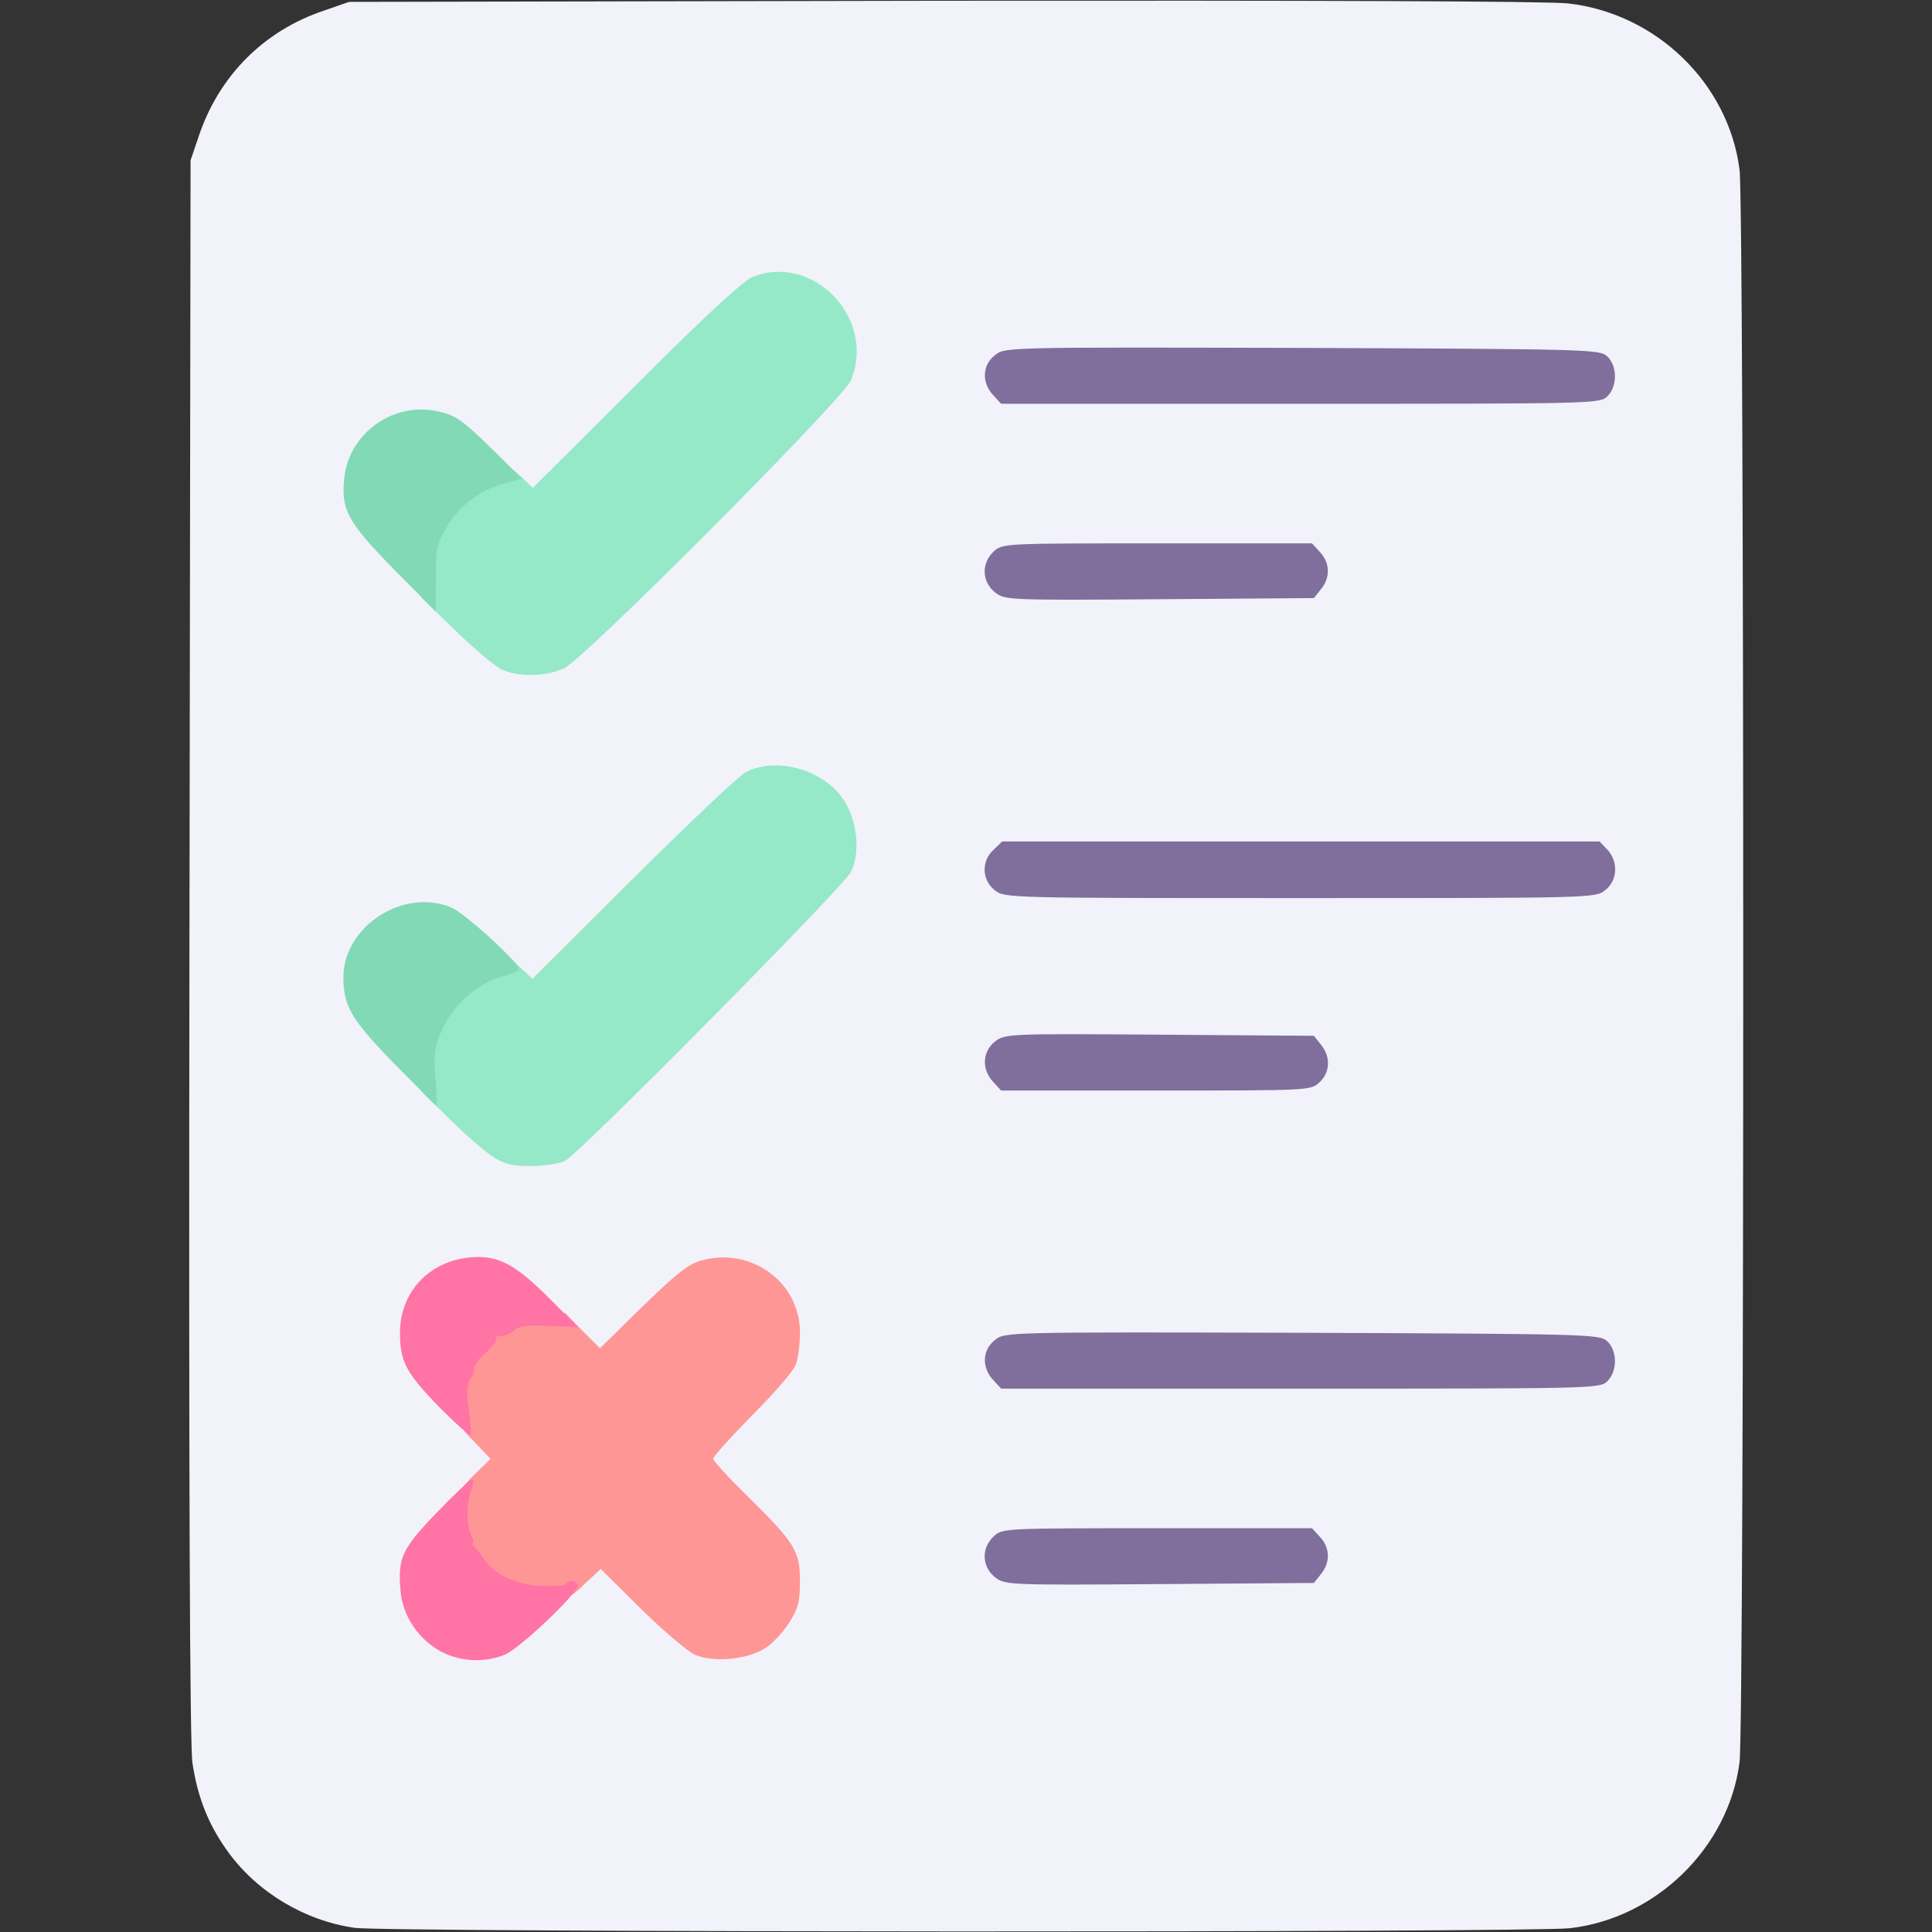
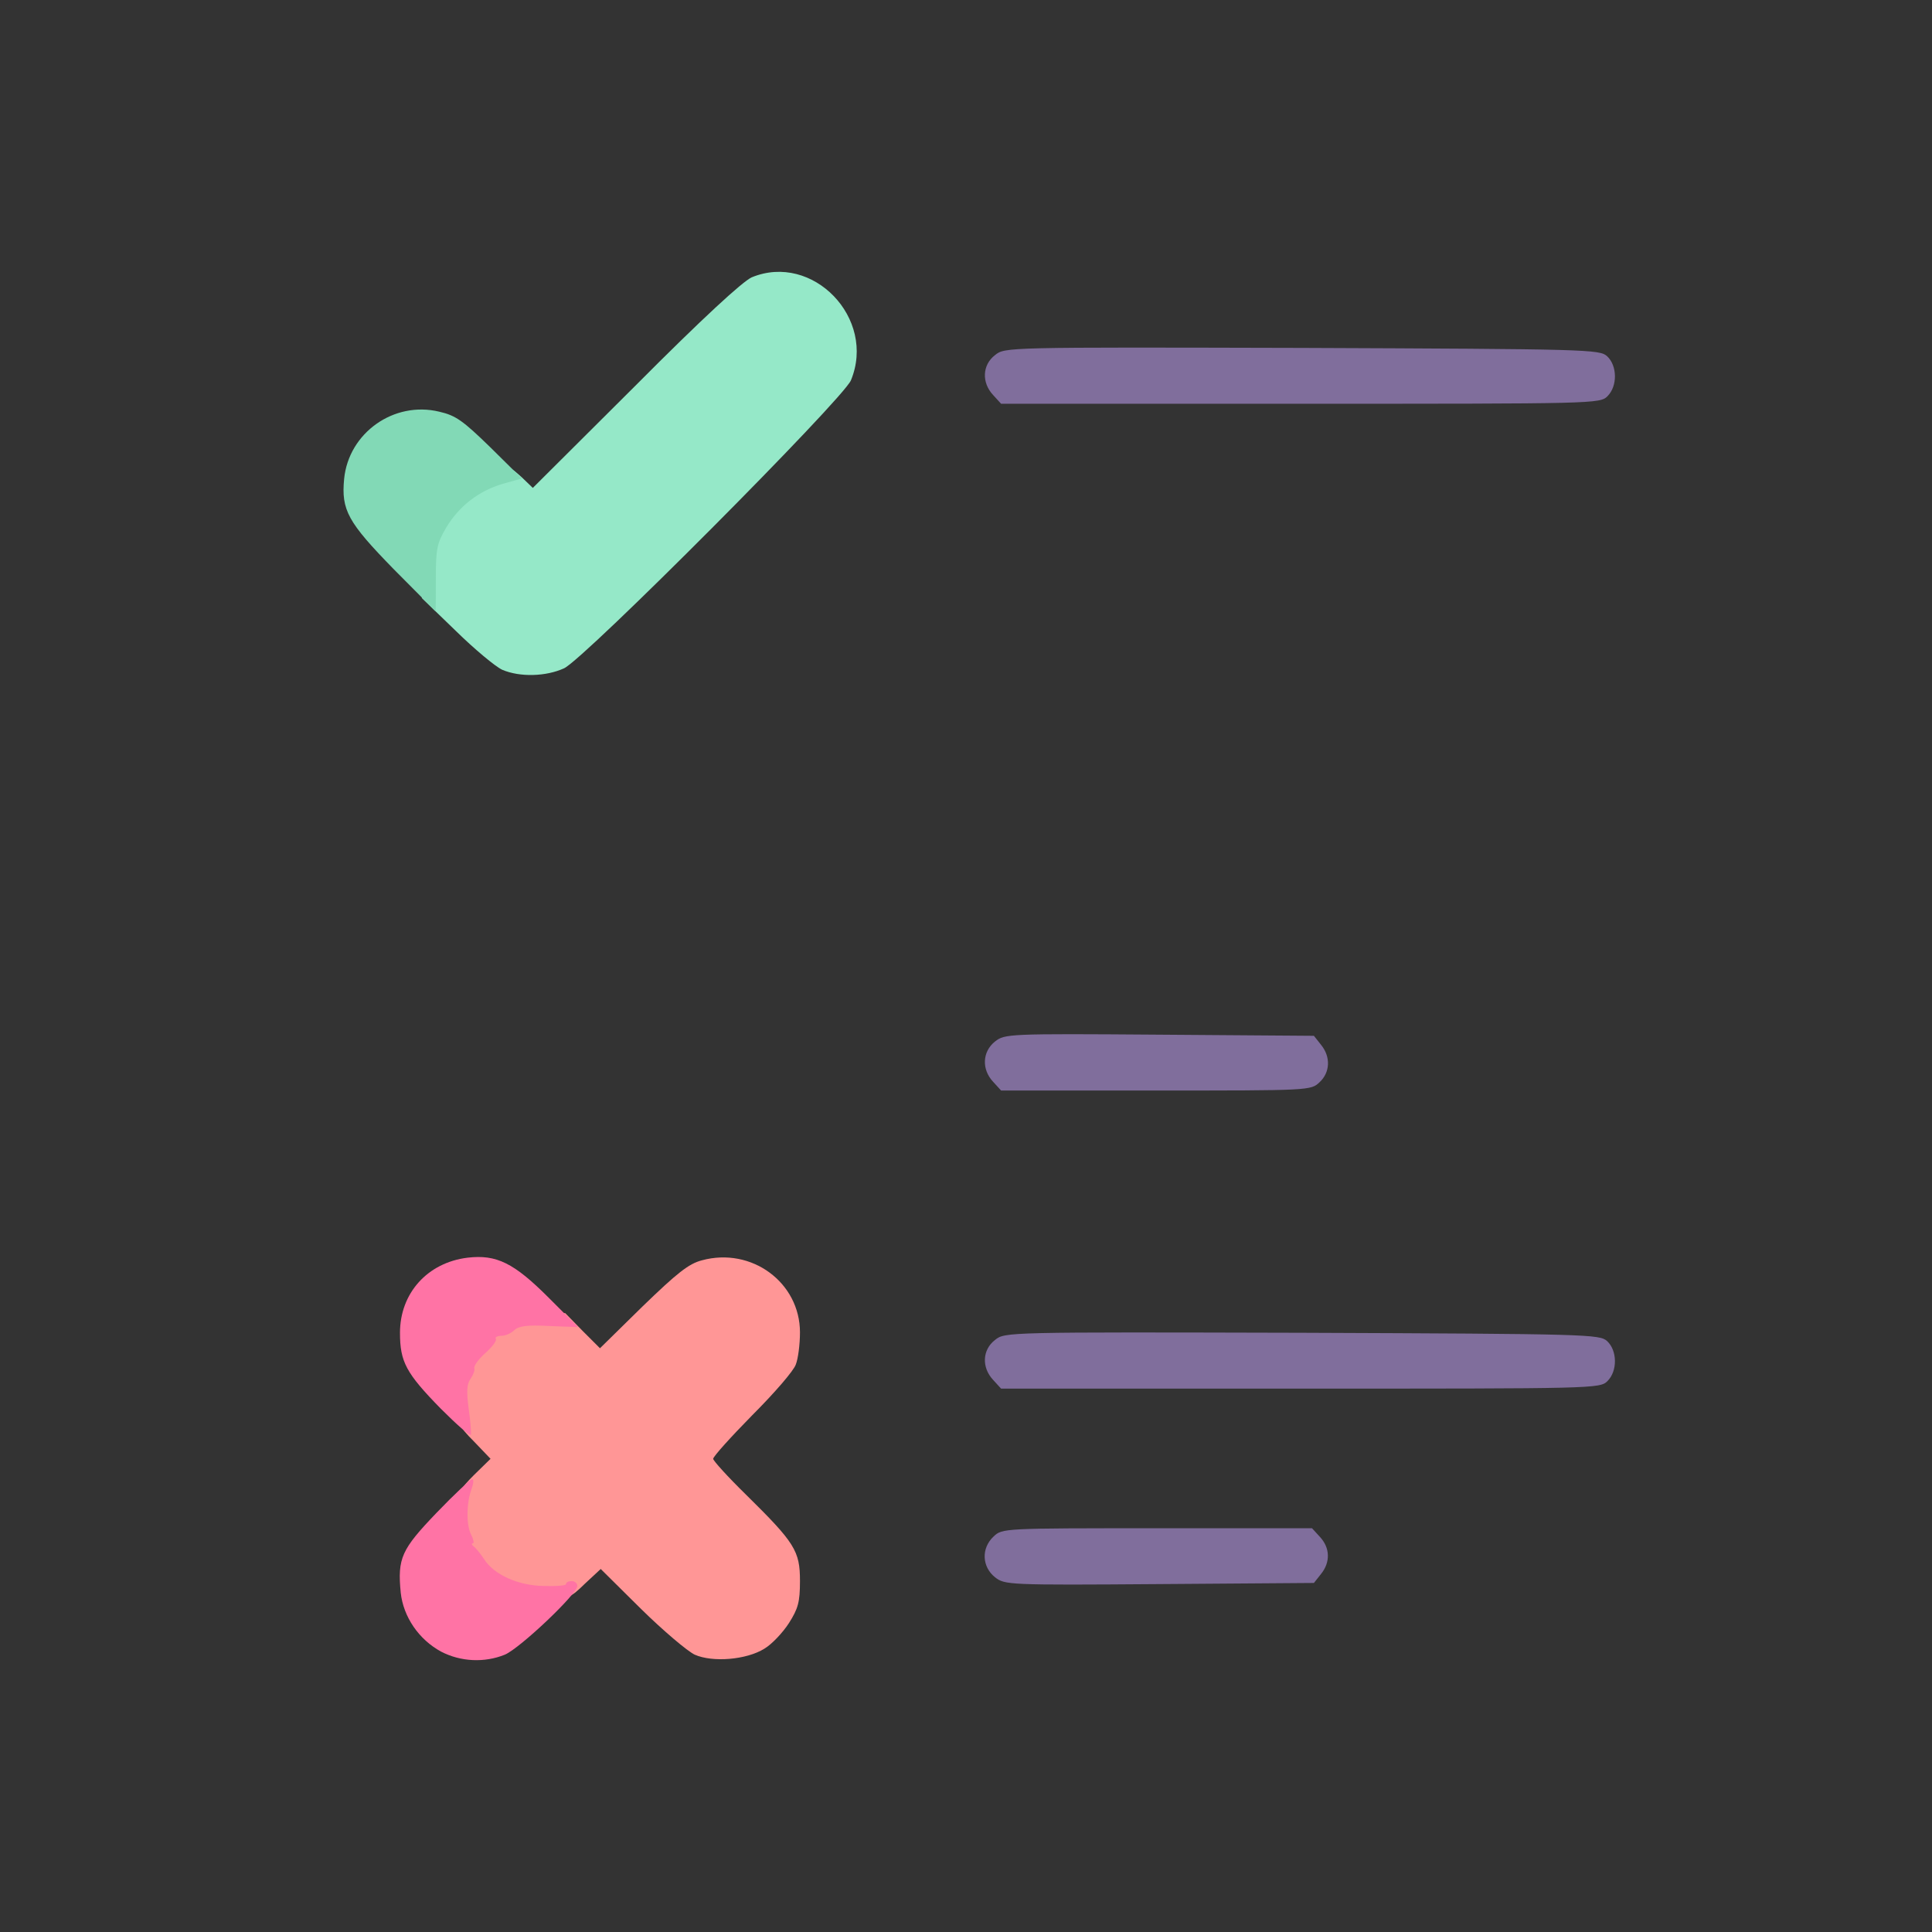
<svg xmlns="http://www.w3.org/2000/svg" class="img-fluid" id="outputsvg" style="transform: none; transform-origin: 50% 50%; cursor: move;" width="512" height="512" viewBox="0 0 5120 5120">
  <rect x="0" y="0" width="5120" height="5120" fill="#333333" stroke="none" />
  <g id="l446oNCTcHNuESDrFMGfx25" fill="rgb(242,242,250)" style="transform: none;">
    <g style="transform: none;">
-       <path id="p51lN96nU" d="M940 5109 c-132 -19 -256 -93 -334 -199 -52 -71 -82 -144 -96 -238 -7 -45 -10 -756 -8 -2157 l3 -2090 22 -65 c54 -160 173 -279 332 -332 l66 -23 1570 -3 c993 -1 1603 1 1660 7 234 26 426 212 455 441 13 101 13 4119 0 4220 -29 226 -221 414 -450 440 -104 12 -3140 11 -3220 -1z m372 -757 c21 -9 84 -63 142 -119 139 -137 135 -137 276 2 111 109 161 140 208 129 77 -18 152 -104 152 -174 0 -46 -30 -87 -144 -200 -79 -78 -86 -88 -86 -124 0 -37 7 -47 104 -146 138 -140 151 -176 97 -263 -34 -52 -95 -89 -147 -89 -47 0 -85 27 -194 136 -128 130 -128 130 -266 -6 -57 -57 -121 -111 -142 -120 -65 -31 -143 2 -193 81 -54 85 -36 131 110 276 134 132 134 124 -13 275 -118 120 -134 149 -121 209 10 47 59 106 106 129 53 26 63 27 111 4z m2133 -192 c34 -13 42 -36 20 -60 -17 -19 -33 -20 -400 -20 l-382 0 -22 24 -22 24 27 21 c26 21 35 21 390 21 214 0 373 -4 389 -10z m786 -531 l21 -21 -21 -22 -22 -21 -758 -3 -758 -2 -27 21 -27 21 22 24 22 24 764 0 763 0 21 -21z m-2763 -583 c40 -22 737 -726 757 -765 22 -43 14 -86 -26 -141 -31 -42 -94 -79 -137 -80 -49 0 -106 48 -357 299 -315 316 -284 304 -420 172 -103 -100 -143 -120 -201 -101 -50 17 -104 67 -126 117 -34 76 -18 103 166 291 89 90 181 177 205 193 49 32 96 37 139 15z m1997 -206 c22 -24 14 -47 -20 -60 -16 -6 -175 -10 -389 -10 -355 0 -364 0 -390 21 l-27 21 22 24 22 24 382 0 c367 0 383 -1 400 -20z m760 -512 l26 -23 -21 -22 -21 -23 -763 0 -763 0 -22 24 -22 24 27 21 c27 21 28 21 780 21 l753 0 26 -22z m-2760 -587 c27 -12 160 -140 397 -377 397 -400 399 -403 363 -484 -22 -50 -80 -104 -128 -119 -66 -22 -97 2 -387 293 -320 322 -289 309 -422 179 -92 -91 -123 -112 -171 -113 -42 0 -104 36 -136 81 -72 98 -55 133 170 356 159 157 217 202 259 202 8 0 33 -8 55 -18z m1980 -191 c34 -13 42 -36 20 -60 -17 -19 -33 -20 -400 -20 l-382 0 -22 24 -22 24 27 21 c26 21 35 21 390 21 214 0 373 -4 389 -10z m786 -531 l21 -21 -21 -22 -22 -21 -758 -3 -758 -2 -27 21 -27 21 22 24 22 24 764 0 763 0 21 -21z" />
-     </g>
+       </g>
  </g>
  <g id="l2YraK88nM7BhNS15f2LAEB" fill="rgb(128,110,156)" style="transform: none;">
    <g style="transform: none;">
      <path id="pdZJHkOF9" d="M2637 4180 c-35 -28 -37 -77 -4 -108 23 -22 26 -22 433 -22 l411 0 21 23 c27 29 28 67 3 98 l-19 24 -409 3 c-403 3 -410 2 -436 -18z" />
      <path id="p1BGXb1OdI" d="M2632 3657 c-31 -33 -29 -80 5 -106 26 -21 28 -21 814 -19 758 3 788 4 808 22 27 25 28 79 1 106 -20 20 -33 20 -813 20 l-794 0 -21 -23z" />
      <path id="p32crWFN1" d="M2632 2867 c-31 -33 -29 -80 5 -107 26 -20 33 -21 436 -18 l409 3 19 24 c26 32 24 73 -4 99 -23 22 -26 22 -433 22 l-411 0 -21 -23z" />
-       <path id="p16CdM41e5" d="M2636 2359 c-34 -27 -36 -77 -3 -107 l23 -22 792 0 791 0 21 22 c29 32 27 81 -6 107 -26 21 -33 21 -809 21 -776 0 -783 0 -809 -21z" />
-       <path id="p30yHHaQg" d="M2637 1570 c-35 -28 -37 -77 -4 -108 23 -22 26 -22 433 -22 l411 0 21 23 c27 29 28 67 3 98 l-19 24 -409 3 c-403 3 -410 2 -436 -18z" />
      <path id="pprESJjJH" d="M2632 1047 c-31 -33 -29 -80 5 -106 26 -21 28 -21 814 -19 758 3 788 4 808 22 27 25 28 79 1 106 -20 20 -33 20 -813 20 l-794 0 -21 -23z" />
    </g>
  </g>
  <g id="l62pt5HoJa4UCzvr0FqpKoq" fill="rgb(149,232,200)" style="transform: none;">
    <g style="transform: none;">
-       <path id="pWPXUaKNE" d="M1304 3064 c-21 -14 -72 -58 -111 -97 l-73 -71 0 -76 c0 -131 66 -226 181 -263 l53 -17 28 27 29 27 267 -266 c147 -146 281 -273 299 -282 81 -41 203 -7 257 71 38 55 47 142 21 194 -20 39 -716 743 -757 765 -15 8 -55 14 -91 14 -52 0 -71 -5 -103 -26z" />
      <path id="puNDxLN3z" d="M1331 1775 c-19 -9 -74 -55 -123 -103 l-90 -87 4 -86 c3 -70 9 -94 30 -131 33 -55 85 -96 146 -114 58 -18 52 -18 86 12 l28 27 272 -271 c179 -180 284 -276 308 -287 162 -67 331 109 263 273 -22 51 -705 737 -760 763 -48 22 -117 24 -164 4z" />
    </g>
  </g>
  <g id="ld7qPWrPQB7kiSvYbvoD7K" fill="rgb(255,150,150)" style="transform: none;">
    <g style="transform: none;">
      <path id="pF2hiWpVE" d="M1841 4385 c-19 -9 -83 -63 -142 -121 l-107 -106 -42 39 c-40 39 -43 40 -113 41 -83 0 -155 -29 -184 -76 -10 -15 -20 -29 -23 -32 -17 -17 -31 -86 -25 -129 5 -40 15 -56 51 -92 l44 -43 -44 -46 c-41 -41 -45 -50 -51 -111 -5 -45 -3 -69 4 -73 6 -4 11 -17 11 -29 1 -12 14 -33 30 -47 17 -13 30 -30 30 -37 0 -7 9 -13 19 -13 11 0 26 -7 35 -15 10 -11 36 -15 89 -15 l75 0 46 47 46 46 113 -111 c91 -88 122 -113 157 -122 132 -36 260 59 260 191 0 32 -5 70 -11 85 -5 16 -57 76 -115 134 -57 58 -104 110 -104 116 0 5 39 48 86 94 131 129 144 150 144 230 0 56 -5 73 -29 111 -16 25 -45 56 -65 68 -48 30 -138 37 -185 16z" />
    </g>
  </g>
  <g id="l6WKZ52B12QXLV16532rbvj" fill="rgb(130,217,182)" style="transform: none;">
    <g style="transform: none;">
-       <path id="pQq7S7waH" d="M1044 2818 c-114 -117 -134 -152 -134 -229 1 -135 160 -237 286 -184 38 16 187 153 179 165 -2 4 -25 13 -50 20 -62 17 -127 77 -155 142 -19 45 -22 63 -16 125 3 40 4 73 2 73 -1 0 -52 -51 -112 -112z" />
      <path id="pGwmYSVoY" d="M1043 1508 c-121 -124 -139 -156 -131 -239 12 -122 132 -207 252 -178 44 10 63 24 135 94 l84 83 -50 14 c-65 19 -117 60 -151 117 -24 41 -27 56 -27 134 0 48 0 87 -1 87 0 0 -50 -51 -111 -112z" />
    </g>
  </g>
  <g id="l5Y7iUJGD7dL2Cj3N9X6pTP" fill="rgb(255,115,165)" style="transform: none;">
    <g style="transform: none;">
      <path id="pIry85cBs" d="M1169 4377 c-59 -32 -100 -92 -107 -156 -9 -92 2 -115 95 -212 47 -49 90 -89 94 -89 5 0 4 11 -1 25 -14 37 -15 97 -1 123 6 12 8 22 4 22 -4 0 -3 4 2 8 6 4 18 19 28 34 26 41 90 70 158 71 33 1 59 -1 59 -5 0 -5 7 -8 15 -8 8 0 15 6 15 13 0 21 -152 165 -192 182 -54 22 -117 19 -169 -8z" />
      <path id="pw3ZdzSmb" d="M1168 3733 c-92 -94 -108 -124 -108 -201 0 -105 73 -186 179 -199 77 -9 123 14 215 106 l78 78 -77 -3 c-58 -3 -80 0 -92 11 -8 8 -23 15 -34 15 -11 0 -18 4 -15 8 3 5 -10 22 -28 38 -18 16 -31 34 -29 40 2 5 -3 18 -10 28 -10 14 -11 33 -5 79 5 34 7 65 6 69 -2 5 -38 -27 -80 -69z" />
    </g>
  </g>
</svg>